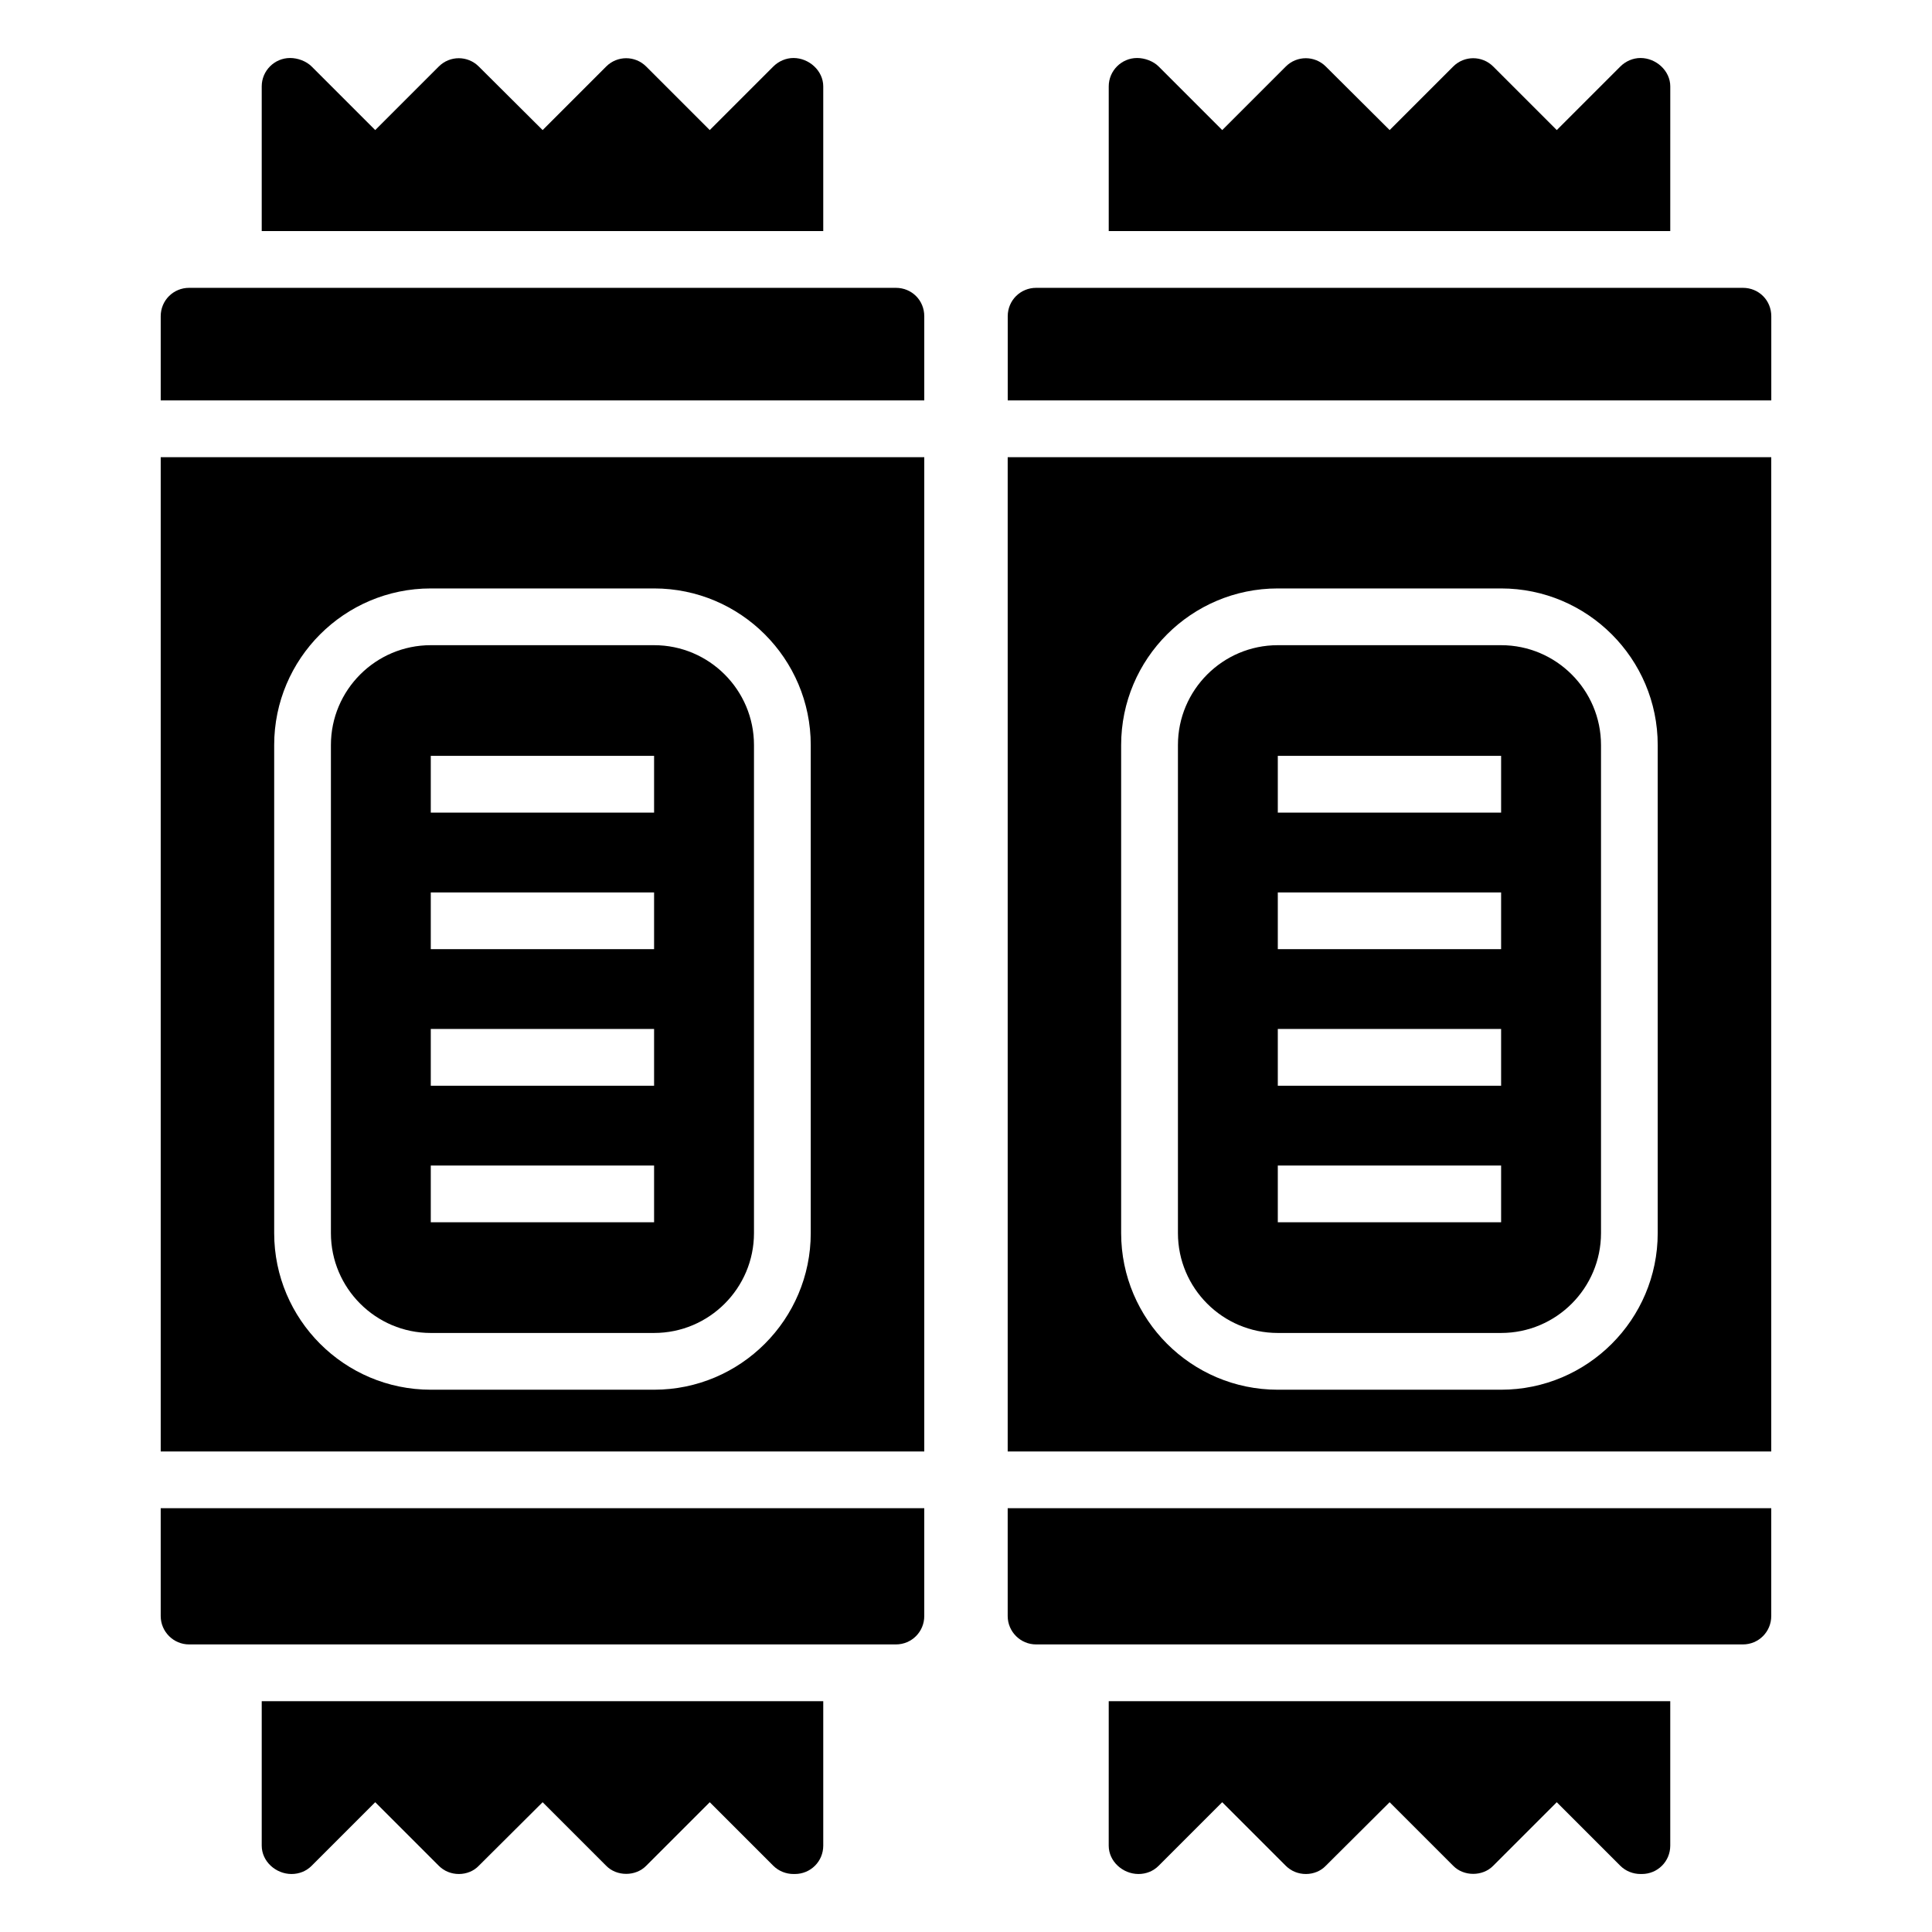
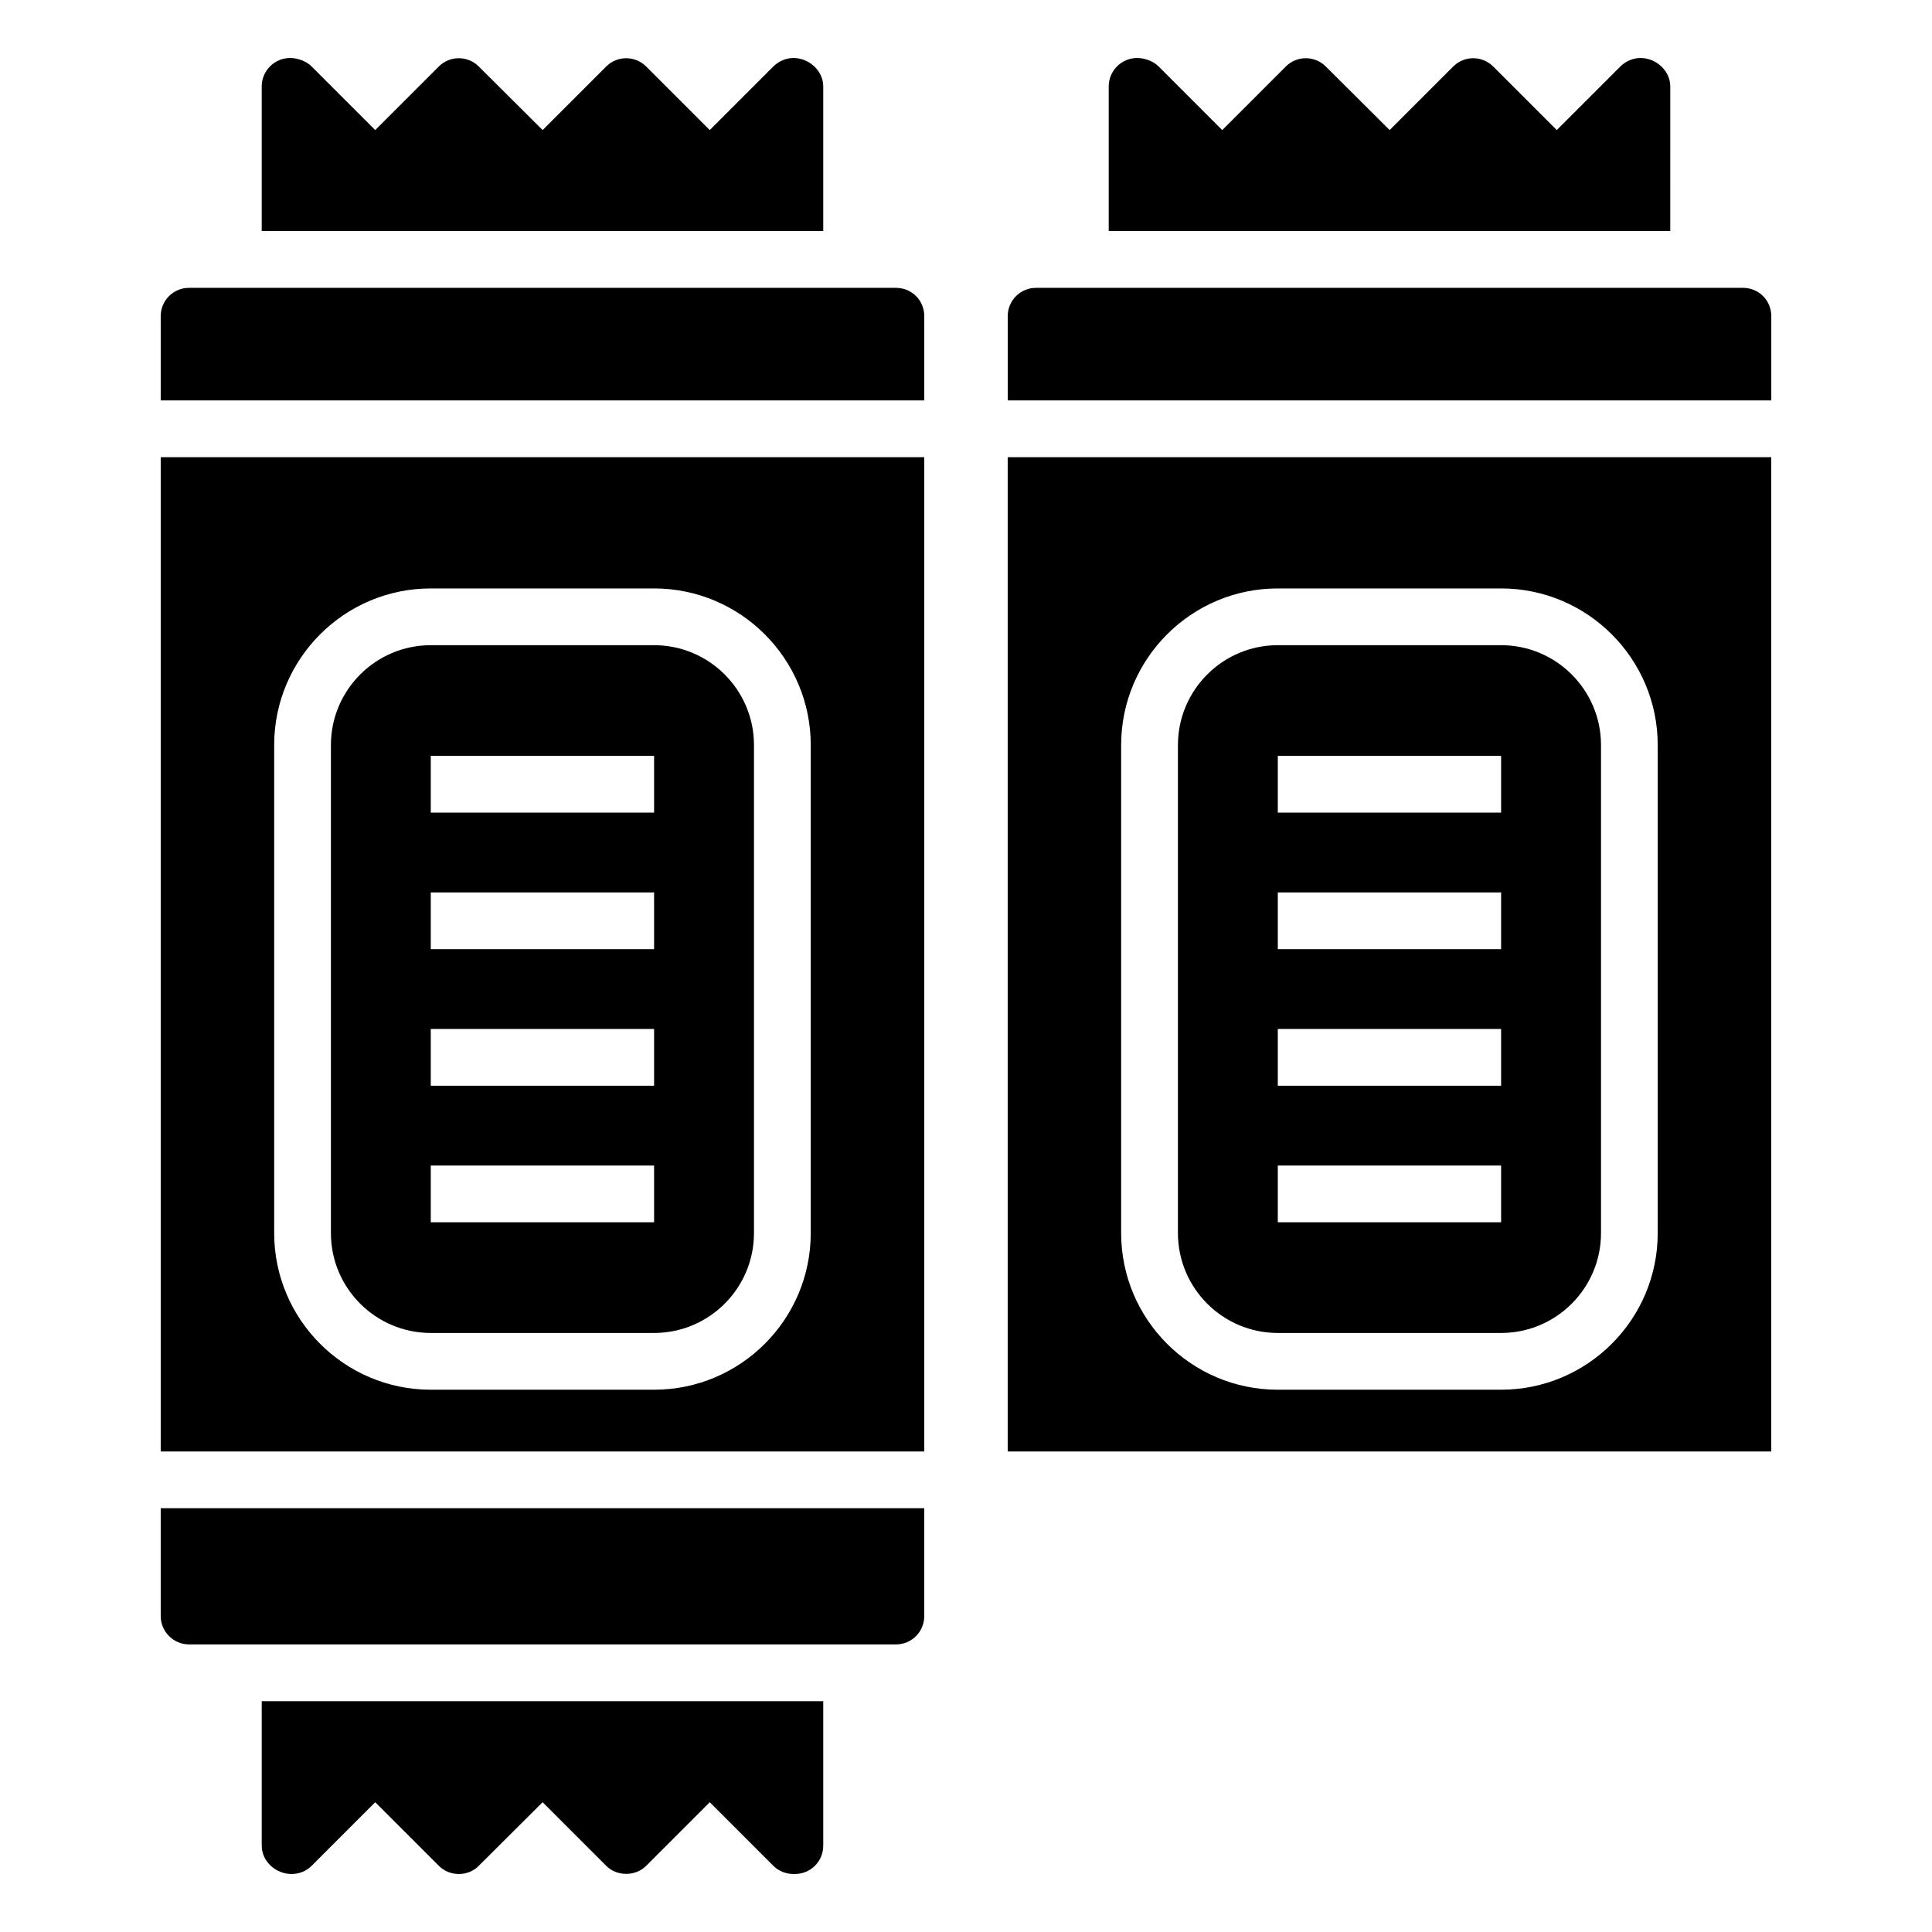
<svg xmlns="http://www.w3.org/2000/svg" fill="#000000" width="800px" height="800px" version="1.1" viewBox="144 144 512 512">
  <g>
    <path d="m586.64 166.89c0-4.137-3.762-7.519-7.894-7.519-1.957 0-3.91 0.828-5.34 2.258l-16.844 16.844-16.844-16.844c-2.934-2.934-7.672-2.934-10.602 0l-16.844 16.844-16.918-16.844c-2.934-2.934-7.672-2.934-10.602 0l-16.844 16.844-16.844-16.844c-1.434-1.434-3.688-2.258-5.719-2.258-4.137 0-7.519 3.383-7.519 7.519v38.352h148.81z" />
-     <path d="m437.82 633.11c0 4.211 3.762 7.519 7.894 7.519 2.031 0 3.91-0.75 5.34-2.18l16.844-16.844 16.844 16.844c1.43 1.426 3.309 2.18 5.34 2.18 1.957 0 3.91-0.75 5.266-2.18l16.918-16.844 16.844 16.844c2.781 2.859 7.82 2.859 10.602 0l16.844-16.844 16.844 16.844c1.426 1.426 3.383 2.18 5.34 2.18h0.375c4.137 0 7.519-3.309 7.519-7.519v-38.273h-148.81z" />
    <path d="m605.89 220.28h-187.31c-4.137 0-7.519 3.309-7.519 7.519v22.32h202.35v-22.32c0-4.211-3.309-7.519-7.519-7.519z" />
    <path d="m482.63 497.25h59.18c14.598 0 26.473-11.875 26.473-26.469v-129.33c0-14.594-11.875-26.469-26.473-26.469h-59.18c-14.59 0-26.465 11.875-26.465 26.469v129.33c0 14.594 11.871 26.469 26.465 26.469zm0-152.94h59.18v15.039h-59.18zm0 36.188h59.18v15.039h-59.18zm0 36.188h59.18v15.039h-59.18zm0 36.191h59.18v15.039h-59.18z" />
    <path d="m411.05 528.66h202.35v-263.5h-202.35zm30.066-187.21c0-22.891 18.617-41.508 41.504-41.508h59.18c22.891 0 41.512 18.617 41.512 41.508v129.33c0 22.891-18.621 41.508-41.512 41.508h-59.18c-22.891 0-41.504-18.617-41.504-41.508z" />
-     <path d="m411.05 572.27c0 4.137 3.383 7.519 7.519 7.519h187.31c4.211 0 7.519-3.383 7.519-7.519v-28.578h-202.35z" />
    <path d="m362.17 166.89c0-4.137-3.762-7.519-7.894-7.519-1.957 0-3.91 0.828-5.34 2.258l-16.844 16.844-16.844-16.844c-2.934-2.934-7.672-2.934-10.602 0l-16.844 16.844-16.918-16.844c-2.934-2.934-7.672-2.934-10.602 0l-16.844 16.844-16.844-16.844c-1.43-1.434-3.688-2.258-5.715-2.258-4.137 0-7.519 3.383-7.519 7.519v38.352h148.81z" />
    <path d="m213.36 633.11c0 4.211 3.762 7.519 7.894 7.519 2.031 0 3.91-0.75 5.34-2.18l16.844-16.844 16.844 16.844c1.426 1.426 3.309 2.18 5.336 2.18 1.957 0 3.91-0.75 5.266-2.18l16.918-16.844 16.844 16.844c2.781 2.859 7.82 2.859 10.602 0l16.844-16.844 16.844 16.844c1.43 1.426 3.387 2.18 5.34 2.18h0.375c4.137 0 7.519-3.309 7.519-7.519v-38.273h-148.81z" />
    <path d="m381.42 220.28h-187.31c-4.137 0-7.519 3.309-7.519 7.519v22.32h202.35v-22.32c0-4.211-3.309-7.519-7.519-7.519z" />
    <path d="m258.16 497.25h59.18c14.598 0 26.473-11.875 26.473-26.469v-129.33c0-14.594-11.875-26.469-26.473-26.469h-59.18c-14.59 0-26.465 11.875-26.465 26.469v129.33c0 14.594 11.875 26.469 26.465 26.469zm0-152.94h59.18v15.039h-59.18zm0 36.188h59.18v15.039h-59.18zm0 36.188h59.18v15.039h-59.18zm0 36.191h59.18v15.039h-59.18z" />
    <path d="m186.59 528.66h202.35v-263.5h-202.35zm30.07-187.21c0-22.891 18.617-41.508 41.504-41.508h59.18c22.891 0 41.512 18.617 41.512 41.508v129.33c0 22.891-18.621 41.508-41.512 41.508h-59.18c-22.891 0-41.504-18.617-41.504-41.508z" />
    <path d="m186.59 572.27c0 4.137 3.383 7.519 7.519 7.519h187.31c4.211 0 7.519-3.383 7.519-7.519v-28.578h-202.35z" />
  </g>
</svg>